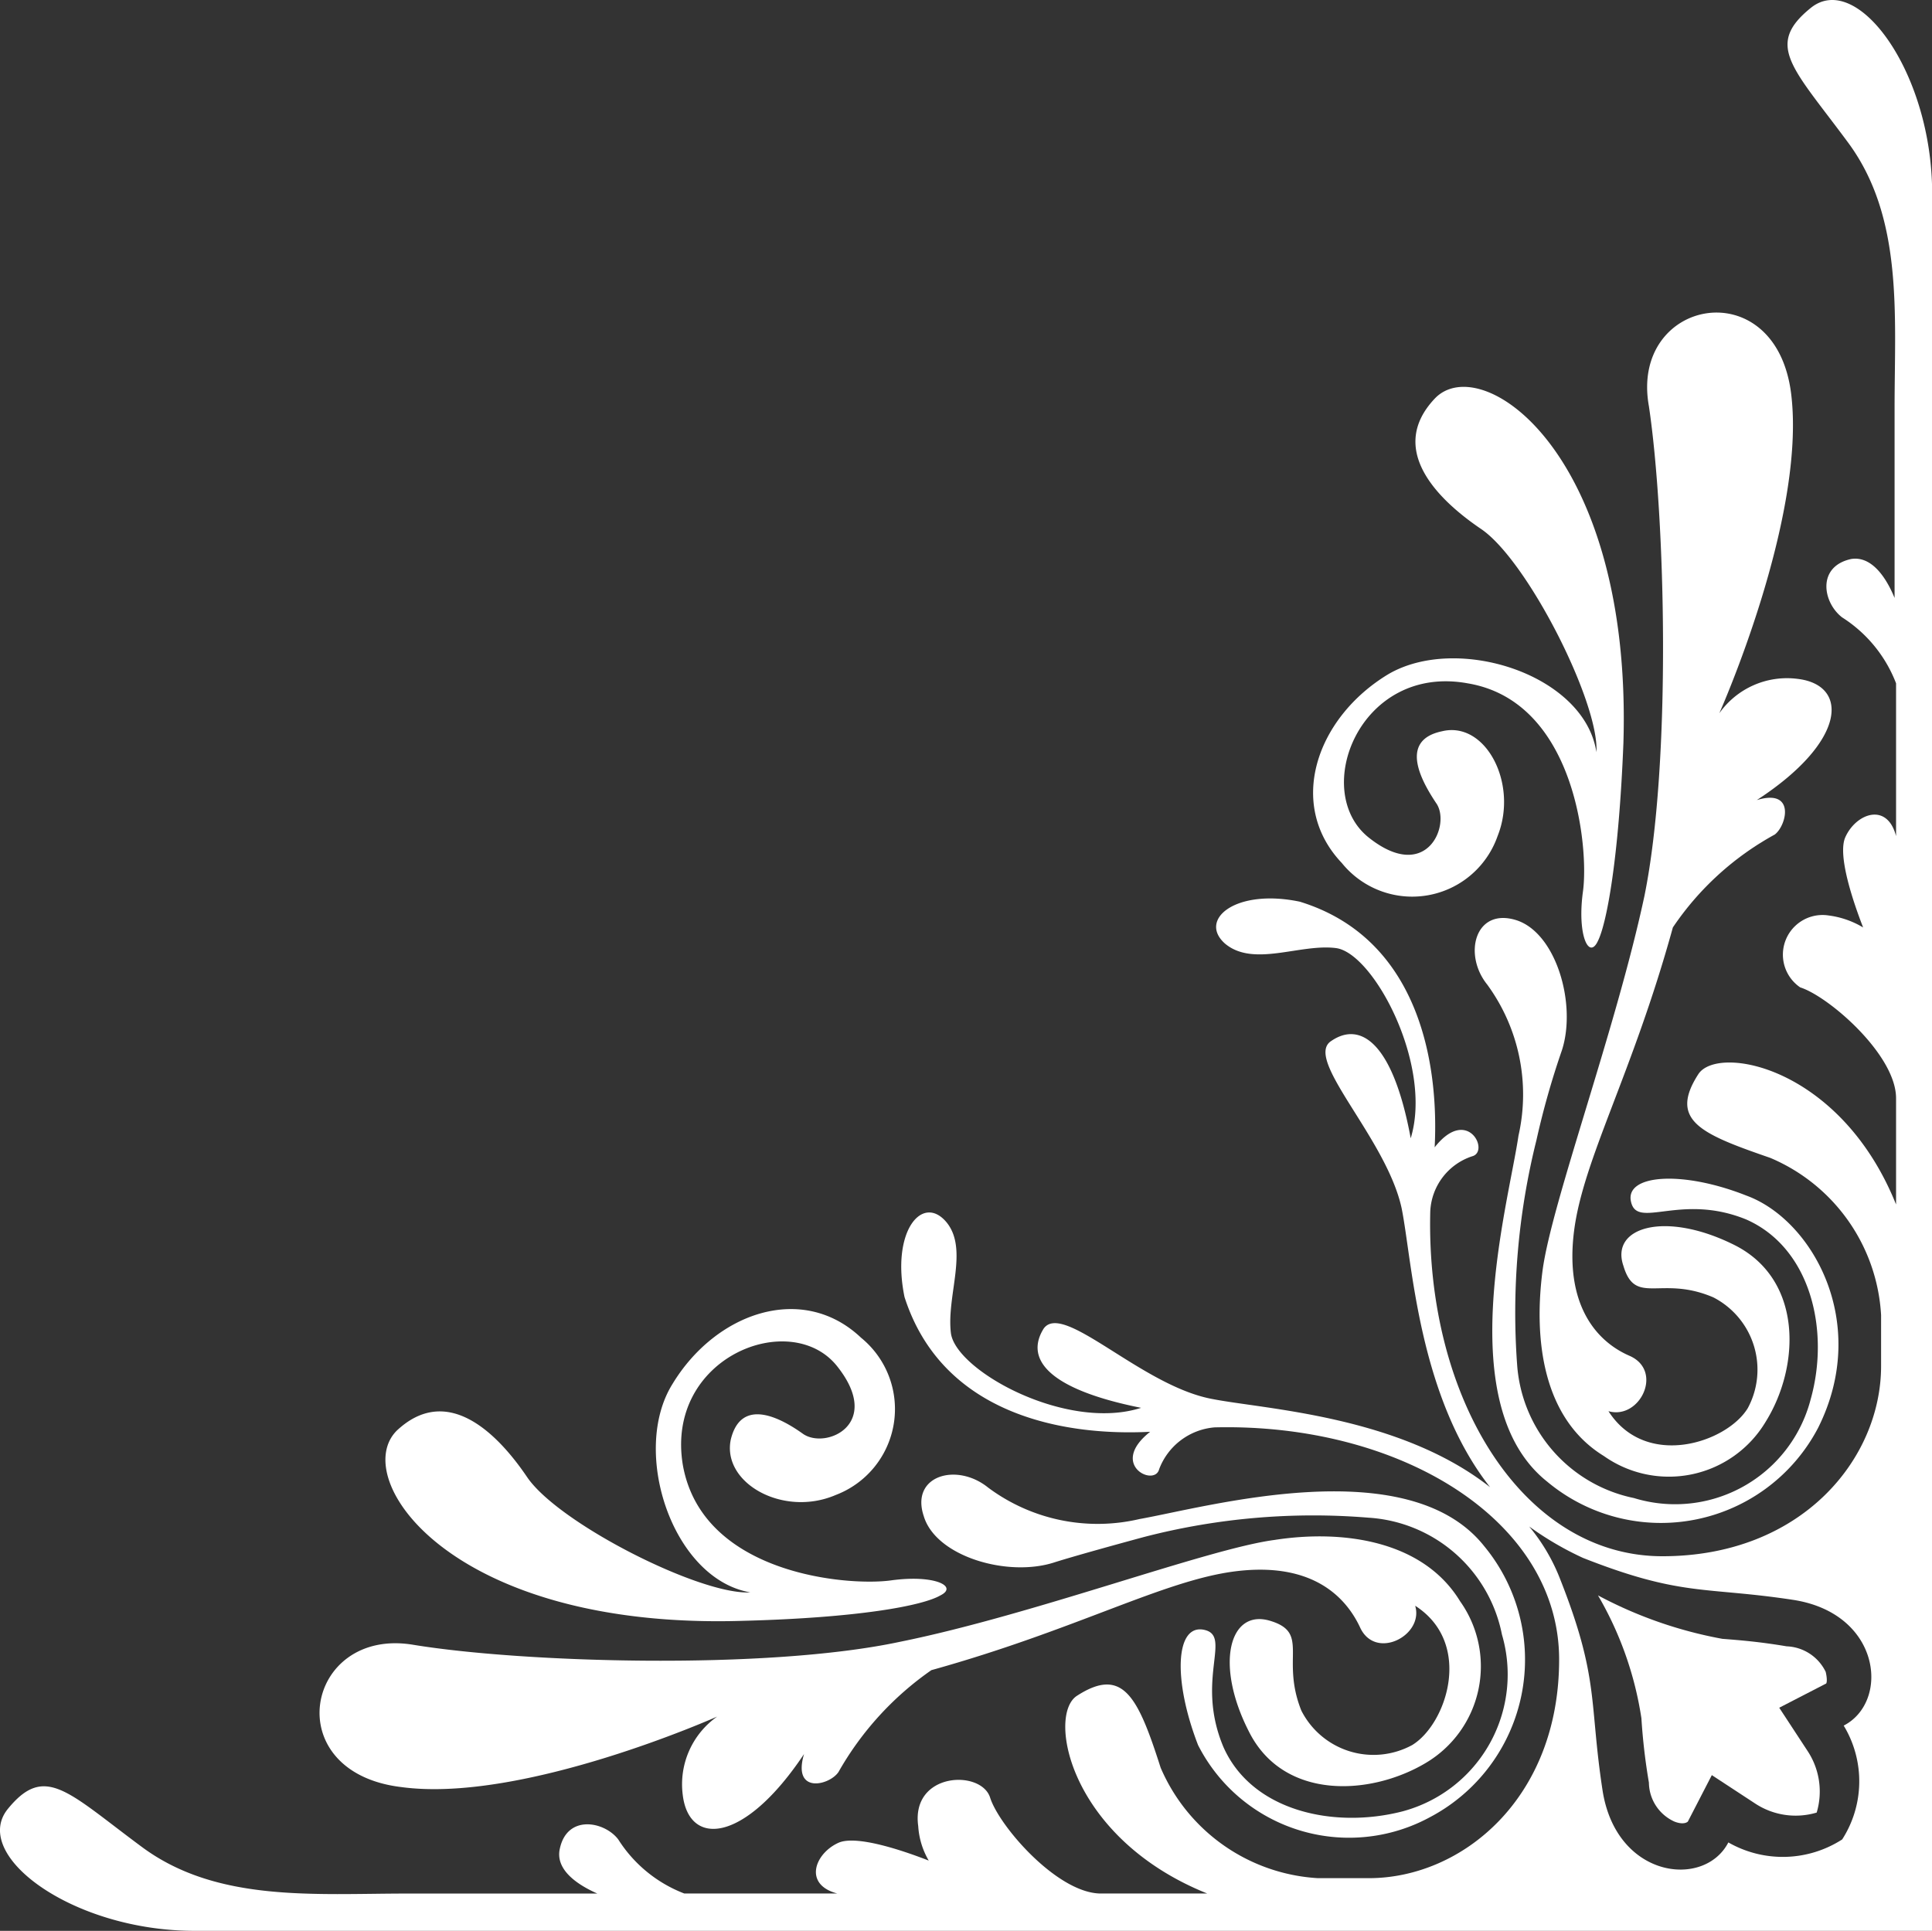
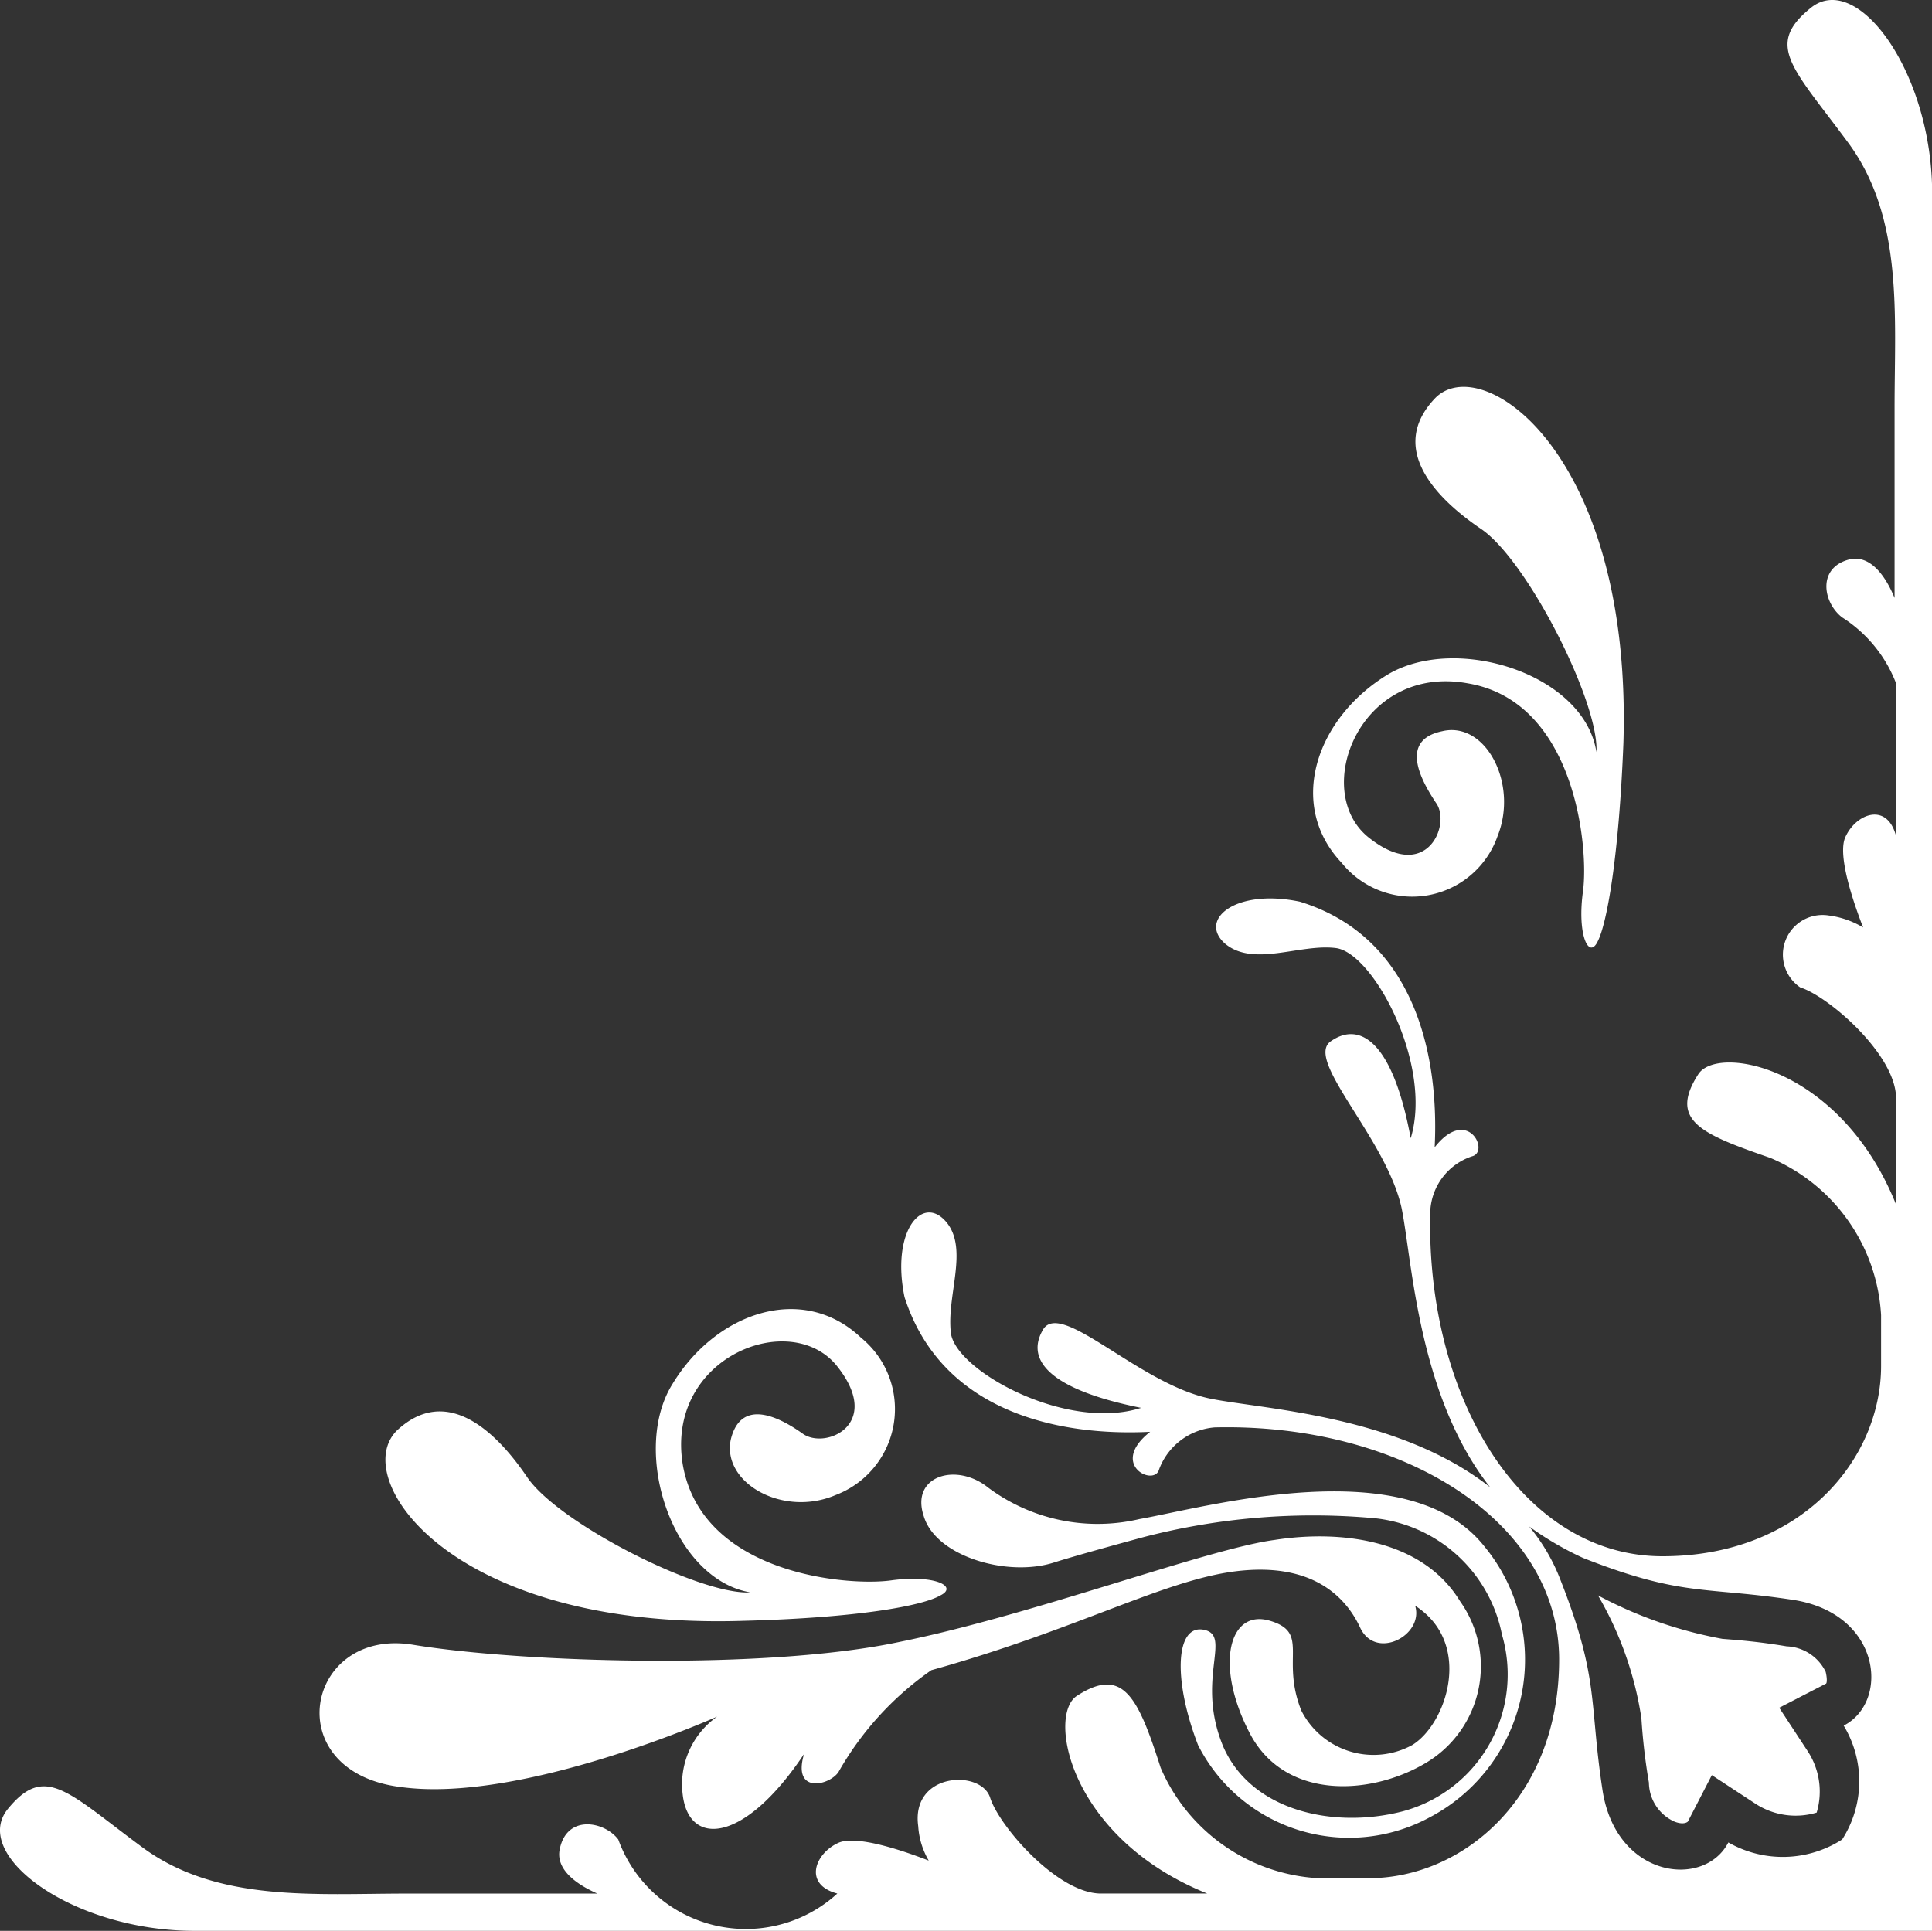
<svg xmlns="http://www.w3.org/2000/svg" width="59.995" height="59.966" viewBox="0 0 59.995 59.966">
  <rect x="0" y="0" width="59.995" height="59.966" fill="#333333" stroke="none" />
  <g transform="translate(0 0)">
-     <path d="M13.958,51.272c-.884,4.14-2.884,9.535-3.163,11.628-.279,2.14,0,4.6,1.907,5.768a3.5,3.5,0,0,0,5.023-1.07c1.07-1.721,1.163-4.419-.977-5.488s-3.861-.558-3.442.651c.372,1.256,1.163.279,2.791.977a2.524,2.524,0,0,1,1.07,3.442c-.651,1.07-3.163,1.907-4.326.093.977.279,1.721-1.256.651-1.721s-2-1.628-1.721-3.861,1.814-4.884,3.07-9.442a9.056,9.056,0,0,1,3.163-2.884c.372-.279.651-1.442-.558-1.07,2.791-1.814,2.884-3.581,1.256-3.767a2.572,2.572,0,0,0-2.419,1.07s2.7-6.047,2.233-9.907-5.023-2.977-4.419.372C14.61,39.5,14.8,47.132,13.958,51.272Z" transform="translate(37.107 -23.446)" fill="#fff" />
    <path d="M30.3,82.407c.651-1.628-.372-3.581-1.721-3.256-1.349.279-.651,1.535-.186,2.233.465.651-.279,2.512-2.093,1.07s-.279-5.4,3.07-4.791c3.349.558,3.767,5.116,3.581,6.465s.186,2.14.465,1.535c.279-.558.651-2.6.791-6.14.279-9.023-4.419-12.233-5.861-10.7s0,3.07,1.442,4.047,3.674,5.4,3.581,6.93c-.372-2.419-4.326-3.674-6.465-2.419-2.233,1.349-3.163,4.047-1.442,5.861A2.809,2.809,0,0,0,30.3,82.407Z" transform="translate(16.205 -56.441)" fill="#fff" />
-     <path d="M12.489,47.581a5.508,5.508,0,0,0,8.419-1.674c1.628-3.256-.186-6.465-2.233-7.209-2-.791-3.767-.651-3.581.186.186.884,1.535-.279,3.581.558,2,.884,2.6,3.442,2,5.581a4.348,4.348,0,0,1-5.488,3.07,4.555,4.555,0,0,1-3.628-4.14,22.145,22.145,0,0,1,.6-6.977,25.342,25.342,0,0,1,.791-2.791c.465-1.442-.186-3.674-1.442-4.047s-1.628,1.07-.884,2a5.784,5.784,0,0,1,.977,4.7C11.28,39.022,9.512,45.208,12.489,47.581Z" transform="translate(35.553 -1.568)" fill="#fff" />
-     <path d="M10.041,62.766H64V8.812c0-3.767-2.326-6.93-3.767-5.768S59.67,4.9,61.391,7.23s1.442,5.349,1.442,8.233V21.37c-.326-.791-.791-1.3-1.349-1.209-1.07.233-.884,1.349-.279,1.814a4.214,4.214,0,0,1,1.674,2.047v4.744c-.279-1.07-1.256-.7-1.581.047-.233.558.233,1.954.558,2.791a2.758,2.758,0,0,0-1.07-.372,1.231,1.231,0,0,0-.884,2.233c.884.279,2.977,2.093,2.977,3.442h0v3.3c-1.721-4.279-5.535-4.977-6.14-4.047-.93,1.442.093,1.86,2.233,2.6a5.646,5.646,0,0,1,3.442,4.884v1.581c0,2.884-2.465,5.907-6.791,5.907s-7.349-4.884-7.209-10.7a1.893,1.893,0,0,1,1.3-1.721c.558-.14-.14-1.581-1.163-.279.14-2.744-.558-6.512-4.186-7.628-2-.419-3.163.558-2.326,1.3.884.744,2.326,0,3.442.14,1.163.14,3.023,3.628,2.326,5.907-.558-3.023-1.581-3.628-2.465-3.023-.884.558,1.721,3.023,2.186,5.209.326,1.628.512,5.814,2.744,8.651-2.837-2.233-7.023-2.419-8.651-2.744-2.186-.419-4.6-3.023-5.209-2.186-.558.884,0,1.86,3.023,2.465-2.326.744-5.768-1.163-5.907-2.326s.558-2.6-.14-3.442c-.744-.884-1.721.279-1.3,2.326,1.163,3.628,4.884,4.326,7.628,4.186-1.3,1.023.14,1.721.279,1.163a2.017,2.017,0,0,1,1.721-1.3c5.768-.14,10.7,2.884,10.7,7.209s-3.023,6.791-5.907,6.791H44.926A5.675,5.675,0,0,1,40.042,57.7c-.7-2.186-1.163-3.163-2.6-2.233-.93.6-.233,4.419,4.047,6.14h-3.3c-1.349,0-3.163-2.093-3.442-2.977s-2.465-.791-2.233.884a2.418,2.418,0,0,0,.326,1.07c-.837-.326-2.233-.791-2.791-.558-.744.326-1.116,1.3-.047,1.581H25.251A4.214,4.214,0,0,1,23.2,59.929c-.419-.558-1.581-.791-1.814.279-.14.6.419,1.07,1.163,1.4H16.646c-2.884,0-5.907.279-8.233-1.442S5.39,57.557,4.227,59C3.111,60.44,6.274,62.766,10.041,62.766Zm43.722-4.372c-.419-2.744-.093-3.442-1.3-6.512a5.879,5.879,0,0,0-.977-1.674,9.868,9.868,0,0,0,1.674.977c3.07,1.209,3.767.884,6.512,1.3s3.023,3.163,1.581,3.907a3.339,3.339,0,0,1-.047,3.535,3.405,3.405,0,0,1-3.535.093C56.926,61.464,54.181,61.138,53.763,58.394Z" transform="translate(-4 -2.8)" fill="#fff" />
+     <path d="M10.041,62.766H64V8.812c0-3.767-2.326-6.93-3.767-5.768S59.67,4.9,61.391,7.23s1.442,5.349,1.442,8.233V21.37c-.326-.791-.791-1.3-1.349-1.209-1.07.233-.884,1.349-.279,1.814a4.214,4.214,0,0,1,1.674,2.047v4.744c-.279-1.07-1.256-.7-1.581.047-.233.558.233,1.954.558,2.791a2.758,2.758,0,0,0-1.07-.372,1.231,1.231,0,0,0-.884,2.233c.884.279,2.977,2.093,2.977,3.442h0v3.3c-1.721-4.279-5.535-4.977-6.14-4.047-.93,1.442.093,1.86,2.233,2.6a5.646,5.646,0,0,1,3.442,4.884v1.581c0,2.884-2.465,5.907-6.791,5.907s-7.349-4.884-7.209-10.7a1.893,1.893,0,0,1,1.3-1.721c.558-.14-.14-1.581-1.163-.279.14-2.744-.558-6.512-4.186-7.628-2-.419-3.163.558-2.326,1.3.884.744,2.326,0,3.442.14,1.163.14,3.023,3.628,2.326,5.907-.558-3.023-1.581-3.628-2.465-3.023-.884.558,1.721,3.023,2.186,5.209.326,1.628.512,5.814,2.744,8.651-2.837-2.233-7.023-2.419-8.651-2.744-2.186-.419-4.6-3.023-5.209-2.186-.558.884,0,1.86,3.023,2.465-2.326.744-5.768-1.163-5.907-2.326s.558-2.6-.14-3.442c-.744-.884-1.721.279-1.3,2.326,1.163,3.628,4.884,4.326,7.628,4.186-1.3,1.023.14,1.721.279,1.163a2.017,2.017,0,0,1,1.721-1.3c5.768-.14,10.7,2.884,10.7,7.209s-3.023,6.791-5.907,6.791H44.926A5.675,5.675,0,0,1,40.042,57.7c-.7-2.186-1.163-3.163-2.6-2.233-.93.6-.233,4.419,4.047,6.14h-3.3c-1.349,0-3.163-2.093-3.442-2.977s-2.465-.791-2.233.884a2.418,2.418,0,0,0,.326,1.07c-.837-.326-2.233-.791-2.791-.558-.744.326-1.116,1.3-.047,1.581A4.214,4.214,0,0,1,23.2,59.929c-.419-.558-1.581-.791-1.814.279-.14.6.419,1.07,1.163,1.4H16.646c-2.884,0-5.907.279-8.233-1.442S5.39,57.557,4.227,59C3.111,60.44,6.274,62.766,10.041,62.766Zm43.722-4.372c-.419-2.744-.093-3.442-1.3-6.512a5.879,5.879,0,0,0-.977-1.674,9.868,9.868,0,0,0,1.674.977c3.07,1.209,3.767.884,6.512,1.3s3.023,3.163,1.581,3.907a3.339,3.339,0,0,1-.047,3.535,3.405,3.405,0,0,1-3.535.093C56.926,61.464,54.181,61.138,53.763,58.394Z" transform="translate(-4 -2.8)" fill="#fff" />
    <path d="M46.5,15.2a2.572,2.572,0,0,0-1.07,2.419c.186,1.628,1.907,1.535,3.768-1.256-.372,1.256.791.977,1.07.558a9.641,9.641,0,0,1,2.884-3.163c4.512-1.256,7.209-2.791,9.442-3.07s3.349.651,3.861,1.721c.465,1.07,2,.279,1.721-.651,1.814,1.163.977,3.674-.093,4.326a2.513,2.513,0,0,1-3.442-1.07c-.651-1.628.279-2.419-.977-2.791s-1.721,1.349-.651,3.442c1.07,2.14,3.767,2,5.488.977a3.487,3.487,0,0,0,1.07-5.023C68.412,9.714,65.9,9.388,63.807,9.714c-2.093.279-7.488,2.326-11.628,3.163-4.14.884-11.721.651-15.116.093-3.349-.558-4.233,3.954-.372,4.419C40.458,17.9,46.5,15.2,46.5,15.2Z" transform="translate(-24.23 38.112)" fill="#fff" />
    <path d="M80.895,33.156c3.581-.093,5.581-.465,6.14-.791.558-.279-.186-.651-1.535-.465s-5.861-.186-6.465-3.581c-.558-3.349,3.349-4.884,4.791-3.07s-.372,2.6-1.07,2.093c-.651-.465-1.907-1.163-2.233.186-.279,1.349,1.628,2.419,3.256,1.721a2.856,2.856,0,0,0,.791-4.884c-1.814-1.721-4.512-.791-5.861,1.442-1.3,2.093,0,6.047,2.419,6.465-1.535.093-5.954-2.14-6.93-3.581s-2.512-2.884-4.047-1.442C68.662,28.737,71.825,33.435,80.895,33.156Z" transform="translate(-57.83 17.182)" fill="#fff" />
    <path d="M39.979,13.884c-.884-.186-.977,1.535-.186,3.581A5.261,5.261,0,0,0,47,19.7a5.531,5.531,0,0,0,1.674-8.419c-2.372-2.977-8.6-1.209-10.7-.837a5.692,5.692,0,0,1-4.7-.977c-.977-.791-2.419-.372-2,.884.372,1.256,2.6,1.907,4.047,1.442,0,0,.558-.186,2.791-.791a20.947,20.947,0,0,1,6.977-.6,4.51,4.51,0,0,1,4.14,3.628,4.4,4.4,0,0,1-3.07,5.488c-2.14.558-4.7,0-5.581-2C39.7,15.419,40.863,14.07,39.979,13.884Z" transform="translate(-2.589 36.733)" fill="#fff" />
  </g>
  <path d="M11.025,9.985a13.225,13.225,0,0,0,3.861,1.349c.6.047,1.163.093,2,.233a1.406,1.406,0,0,1,1.209.791c.047.186.047.372,0,.372l-1.442.744.884,1.349a2.284,2.284,0,0,1,.279,1.907,2.284,2.284,0,0,1-1.907-.279l-1.349-.884-.744,1.442h0c-.047.047-.186.093-.419,0a1.345,1.345,0,0,1-.791-1.209,18.969,18.969,0,0,1-.233-2A10.758,10.758,0,0,0,11.025,9.985Z" transform="translate(38.598 39.563)" fill="#fff" />
</svg>